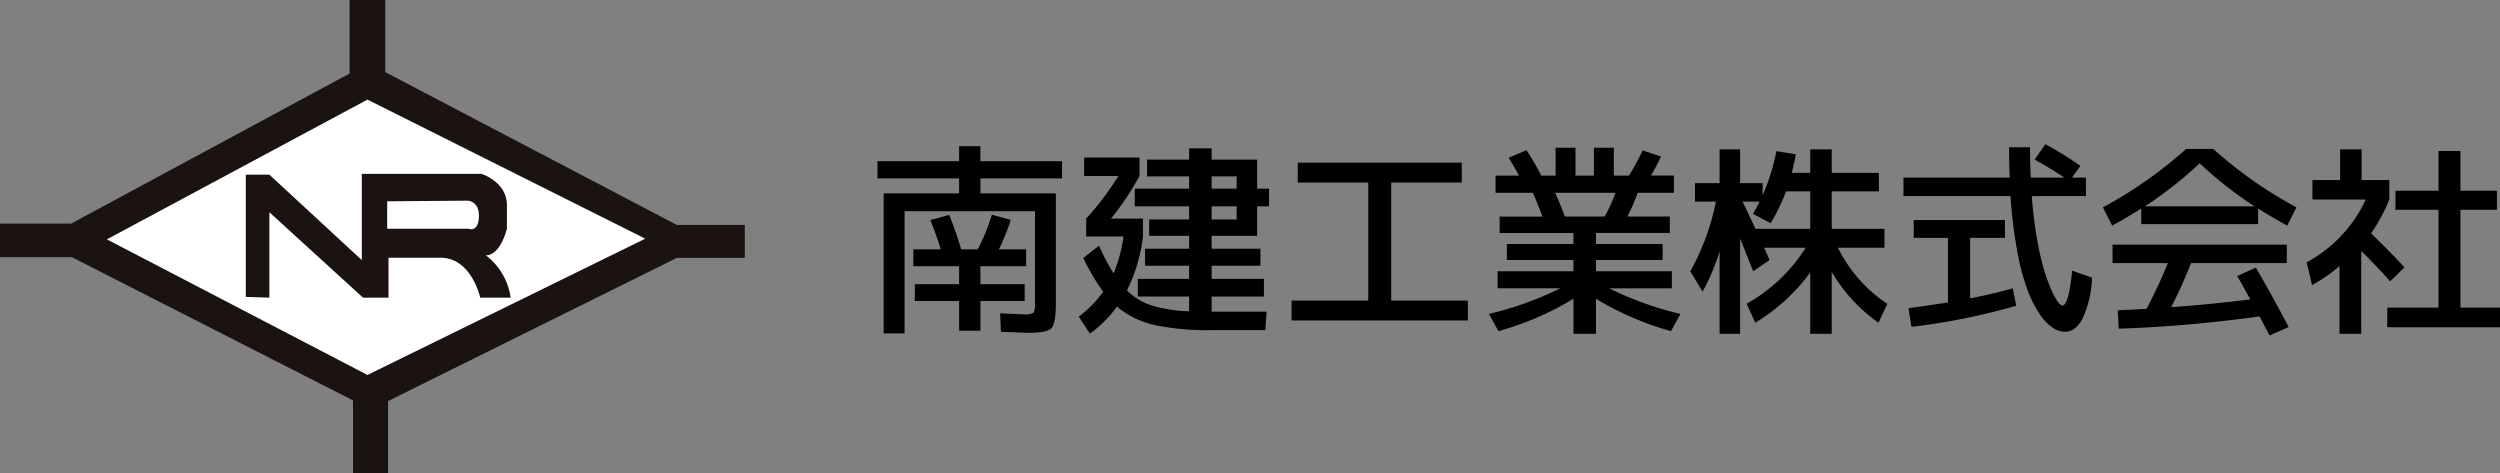
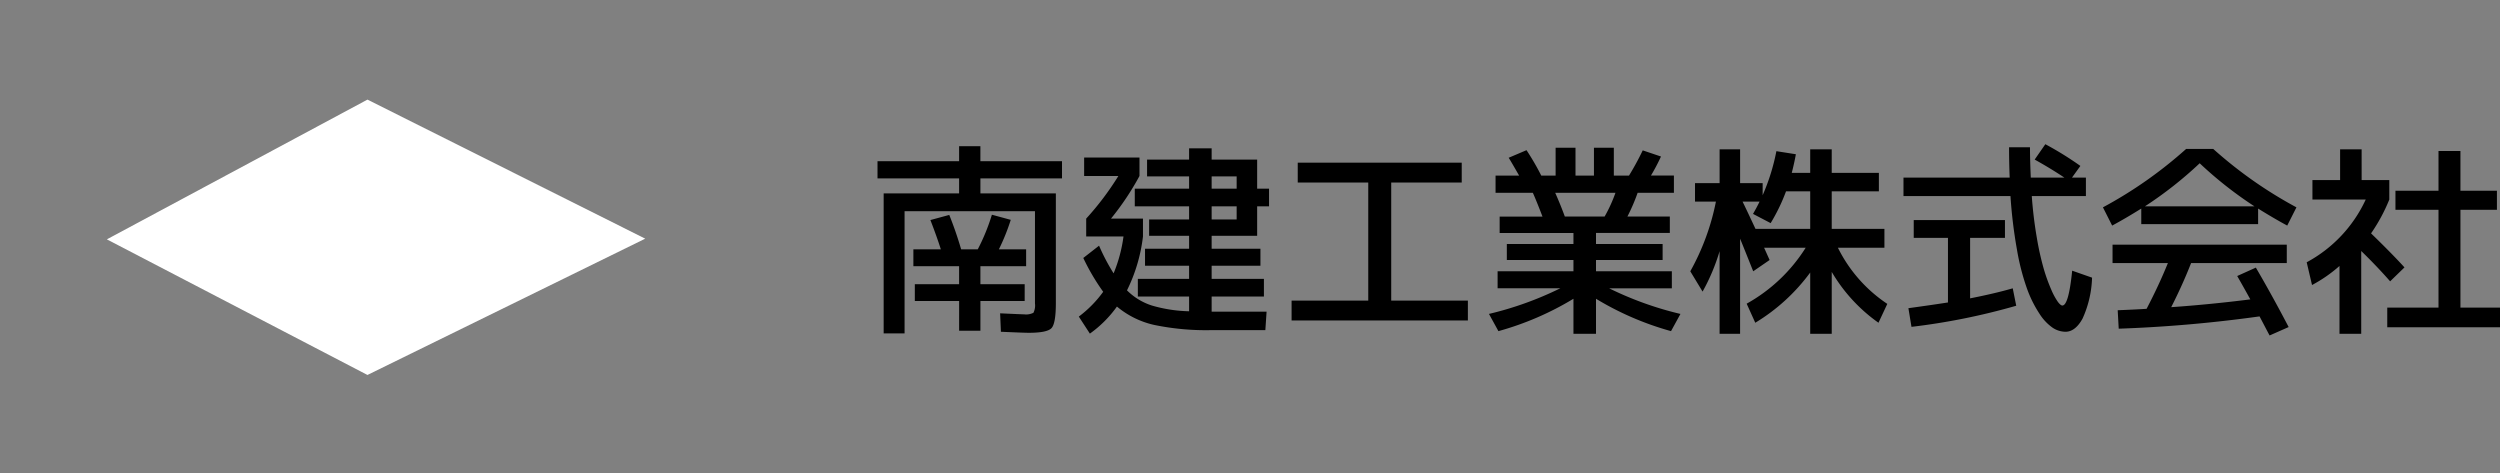
<svg xmlns="http://www.w3.org/2000/svg" width="317.09" height="60.012" viewBox="0 0 317.09 60.012">
  <rect x="0" y="0" width="317.09" height="60.012" fill="#808080" stroke="none" />
  <defs>
    <style>.a{fill:none;}.b{fill:#1a1311;}.c{fill:#fff;}.d{clip-path:url(#a);}</style>
    <clipPath id="a">
-       <rect class="a" width="94.47" height="60.012" />
-     </clipPath>
+       </clipPath>
  </defs>
  <g transform="translate(-83 -20)">
    <g transform="translate(83 20)">
-       <path class="b" d="M44.343,0V9.323L9.026,28.357H0v4.262H9.113L44.774,50.784v9.228H49.22V50.869L85.842,32.71H94.47V28.529H85.842L48.87,9.15V0Z" transform="translate(0)" />
      <path class="c" d="M49.668,15.487,84.9,33.124,49.668,50.412l-33.053-17.2Z" transform="translate(-3.061 -2.853)" />
      <g transform="translate(0 0)">
        <g class="d" transform="translate(0 0)">
          <path class="b" d="M38.218,42.635v-15.5h2.99L52.929,37.966V27.032h15.18s3.226.993,3.226,3.974v2.986s-.787,3.372-2.677,3.372a8.1,8.1,0,0,1,3.148,5.369H67.95s-1.1-5.064-5.033-5.064h-6.6v5.064H53.086L41.208,31.9V42.733Z" transform="translate(-7.041 -4.98)" />
-           <path class="c" d="M60.2,31.278v3.48h10.3s1.336.584,1.336-1.7c0-1.787-1.4-1.861-1.4-1.861Z" transform="translate(-11.091 -5.746)" />
        </g>
      </g>
    </g>
    <path d="M20.488,2.21q-.6,0-3.536-.13l-.1-2.34q2.808.13,3.042.13a2.066,2.066,0,0,0,1.183-.2,2.066,2.066,0,0,0,.195-1.183v-11.7H4.732v15.5H2.08V-15.47h9.568v-1.9H1.3v-2.184H11.648v-1.9h2.7v1.9H24.7v2.184H14.352v1.9H23.92V-1.56q0,2.574-.546,3.172T20.488,2.21ZM8.008-12.09l2.392-.65q.858,2.132,1.508,4.368h2.106a25.437,25.437,0,0,0,1.794-4.394l2.392.65a26.413,26.413,0,0,1-1.508,3.744H20.15V-6.24h-5.8v2.288h5.616V-1.82H14.352V1.95h-2.7V-1.82H6.032V-3.952h5.616V-6.24H5.85V-8.372H9.334Q8.814-10.01,8.008-12.09Zm35.672-.078h3.172v-1.664H43.68Zm0-5.46v1.56h3.172v-1.56Zm5.772-2.132v3.692H50.96v2.236H49.452v3.744H43.68V-8.45h6.188v2.158H43.68v1.664h6.63v2.236H43.68V-.468h6.968l-.156,2.34H43.68a32.371,32.371,0,0,1-7.306-.663,11.134,11.134,0,0,1-4.706-2.327,14.659,14.659,0,0,1-3.432,3.432L26.832.156A14.712,14.712,0,0,0,29.926-2.99,27.546,27.546,0,0,1,27.4-7.28l2-1.56a25.224,25.224,0,0,0,1.846,3.51A18.6,18.6,0,0,0,32.5-10.01H27.768v-2.262A36.284,36.284,0,0,0,31.85-17.68H27.508v-2.34h7.02v2.34a34.593,34.593,0,0,1-3.614,5.408H34.97v2.262a20.873,20.873,0,0,1-2.028,6.838A7.835,7.835,0,0,0,36.1-1.248,18.187,18.187,0,0,0,40.82-.52V-2.392h-6.5V-4.628h6.5V-6.292H35.23V-8.45h5.59v-1.638H35.75v-2.08h5.07v-1.664H33.93v-2.236h6.89v-1.56H35.49V-19.76h5.33v-1.43h2.86v1.43Zm5.148.39H75.4v2.522H66.456V-1.872H76.18V.65H53.82V-1.872h9.724V-16.848H54.6Zm38.922,6.838A18.642,18.642,0,0,0,94.9-15.548H87.256q.7,1.586,1.222,3.016ZM102.05-5.59v2.158H94.094a42.707,42.707,0,0,0,9.048,3.25L101.946,2A37.805,37.805,0,0,1,92.43-2.106V2.34H89.57V-2.106A37.805,37.805,0,0,1,80.054,2l-1.2-2.184a42.707,42.707,0,0,0,9.048-3.25H79.95V-5.59h9.62V-7.02H81.12V-9.048h8.45v-1.4H80.21v-2.08h5.434q-.78-2.028-1.222-3.016H79.69v-2.184h2.99q-1.04-1.82-1.326-2.262l2.262-.962a32.048,32.048,0,0,1,1.872,3.224h1.82v-3.536H89.83v3.536h2.34v-3.536h2.522v3.536h1.924a35.072,35.072,0,0,0,1.742-3.2l2.314.78A25.483,25.483,0,0,1,99.4-17.732h2.912v2.184h-4.6a23.926,23.926,0,0,1-1.3,3.016h5.382v2.08H92.43v1.4h8.45V-7.02H92.43v1.43Zm12.532-6.11-2.236-1.17q.494-.858.832-1.56H111.02q.546,1.118,1.638,3.458H119.6V-15.73h-3.068A23.491,23.491,0,0,1,114.582-11.7Zm14.43.728V-8.58h-5.9a18.3,18.3,0,0,0,6.266,7.124L128.258.936a20.755,20.755,0,0,1-5.928-6.448V2.34H119.6V-5.434a24.118,24.118,0,0,1-6.968,6.37L111.54-1.482a20.769,20.769,0,0,0,7.488-7.1H113.75l.7,1.56-2.08,1.43-.728-1.82q-.624-1.56-.936-2.314V2.34h-2.6V-8.138a25.224,25.224,0,0,1-2.158,5.122L104.39-5.59a30.038,30.038,0,0,0,3.25-8.84h-2.652v-2.34h3.12v-4.29h2.6v4.29h2.86v1.534a26.436,26.436,0,0,0,1.742-5.59l2.47.39q-.182,1.04-.52,2.366h2.34v-2.99h2.73v2.99h5.98v2.34h-5.98v4.758Zm16.718,9.75a82.987,82.987,0,0,1-13.286,2.678l-.39-2.366q3.2-.442,5.018-.728v-8.19H132.73V-12.09H144.3v2.262h-4.42v7.67q3.172-.624,5.408-1.274Zm2.34-18.538,1.352-1.95a41.54,41.54,0,0,1,4.446,2.756L152.8-17.472h1.768v2.34h-6.864a53.074,53.074,0,0,0,.637,5.278,36.059,36.059,0,0,0,.884,3.965,21.814,21.814,0,0,0,.949,2.626,8.307,8.307,0,0,0,.845,1.56q.351.455.559.455.806,0,1.248-4.42l2.522.884a13.445,13.445,0,0,1-1.209,5.2q-.923,1.664-2.171,1.664a3.007,3.007,0,0,1-1.612-.507,6.22,6.22,0,0,1-1.677-1.781A15,15,0,0,1,147.1-3.38a29.525,29.525,0,0,1-1.274-4.94A61.225,61.225,0,0,1,145-15.132H131.43v-2.34H144.9q-.078-1.846-.078-3.848h2.652q0,1.456.1,3.848h4.264Q150.046-18.668,148.07-19.76Zm28.34,6.214v1.976H161.59v-1.976q-2,1.248-3.692,2.158l-1.17-2.314a54.377,54.377,0,0,0,10.556-7.41h3.432a54.377,54.377,0,0,0,10.556,7.41l-1.17,2.314Q178.412-12.3,176.41-13.546Zm-.468-.286A49.464,49.464,0,0,1,169-19.292a49.464,49.464,0,0,1-6.942,5.46Zm.182,7.774q2.054,3.51,4.16,7.54l-2.418,1.066q-.182-.338-.611-1.157T176.592.13A171.959,171.959,0,0,1,158.73,1.69L158.6-.65q2.47-.1,3.666-.182,1.586-3.042,2.7-5.8h-7.02V-8.97h22.1v2.34H167.908q-1.092,2.782-2.522,5.59,4.888-.338,10.036-.988-.754-1.378-1.664-2.964Zm25.948,5.07h5.018v2.5h-14.3v-2.5h6.5v-12.4h-5.46v-2.418h5.46v-5.044h2.782v5.044H206.7v2.418h-4.628ZM189.54-17.16h3.51v2.47a22.211,22.211,0,0,1-2.314,4.29q2.756,2.678,4.238,4.316l-1.82,1.768q-1.638-1.872-3.666-3.848V2.34h-2.756V-6.266a18.108,18.108,0,0,1-3.484,2.418l-.676-2.886a17.241,17.241,0,0,0,7.488-7.956H183.3v-2.47h3.51v-3.9h2.73Z" transform="translate(193 60)" />
  </g>
</svg>